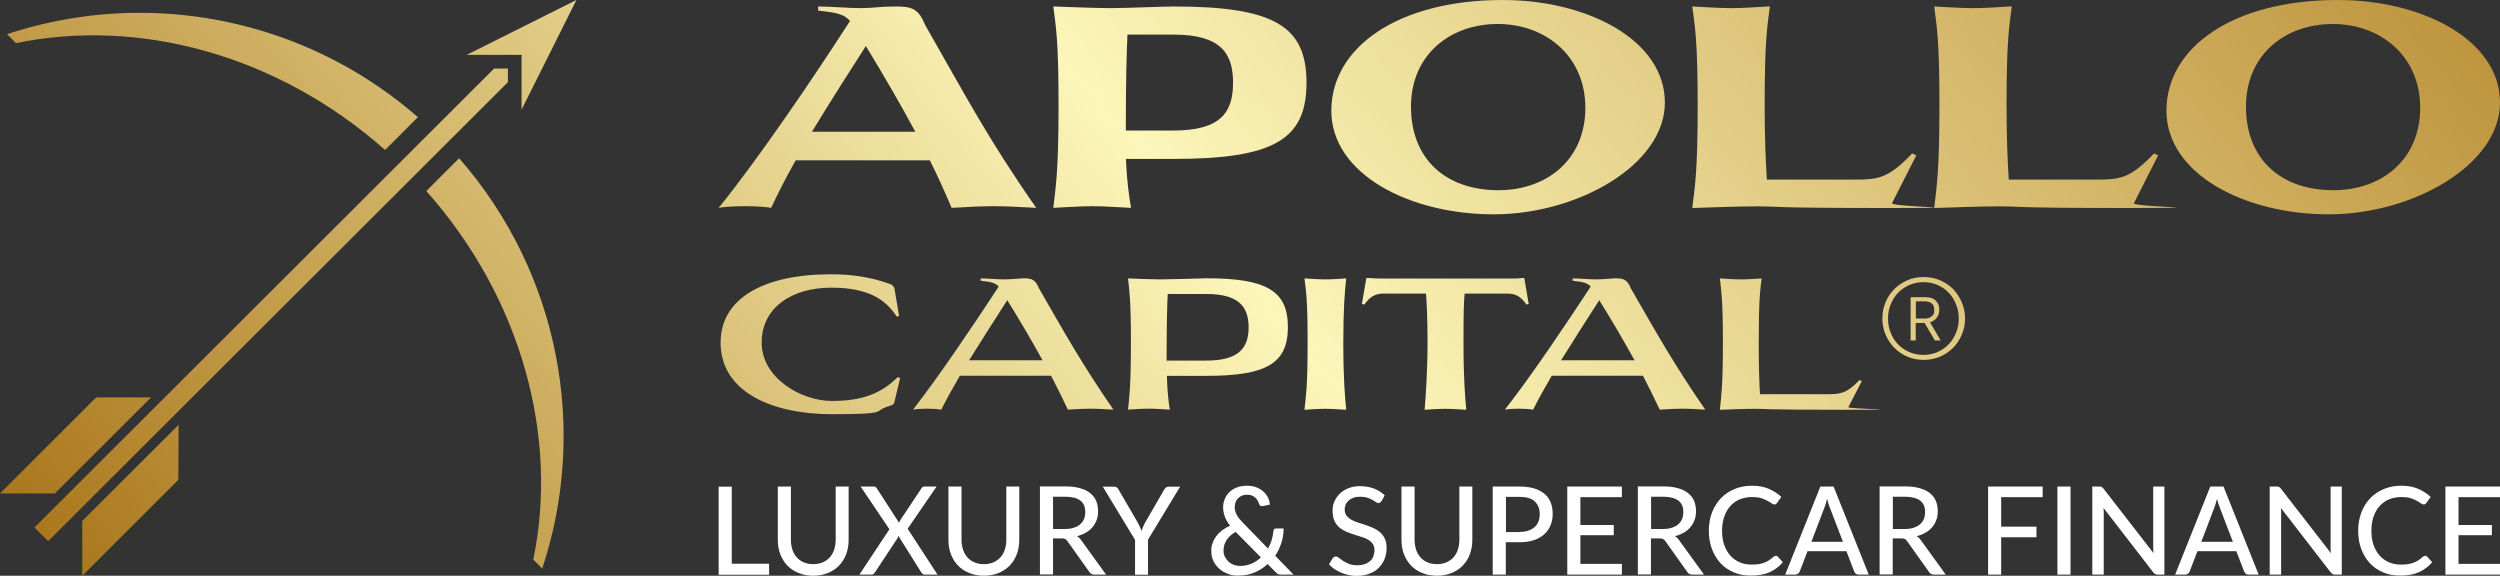
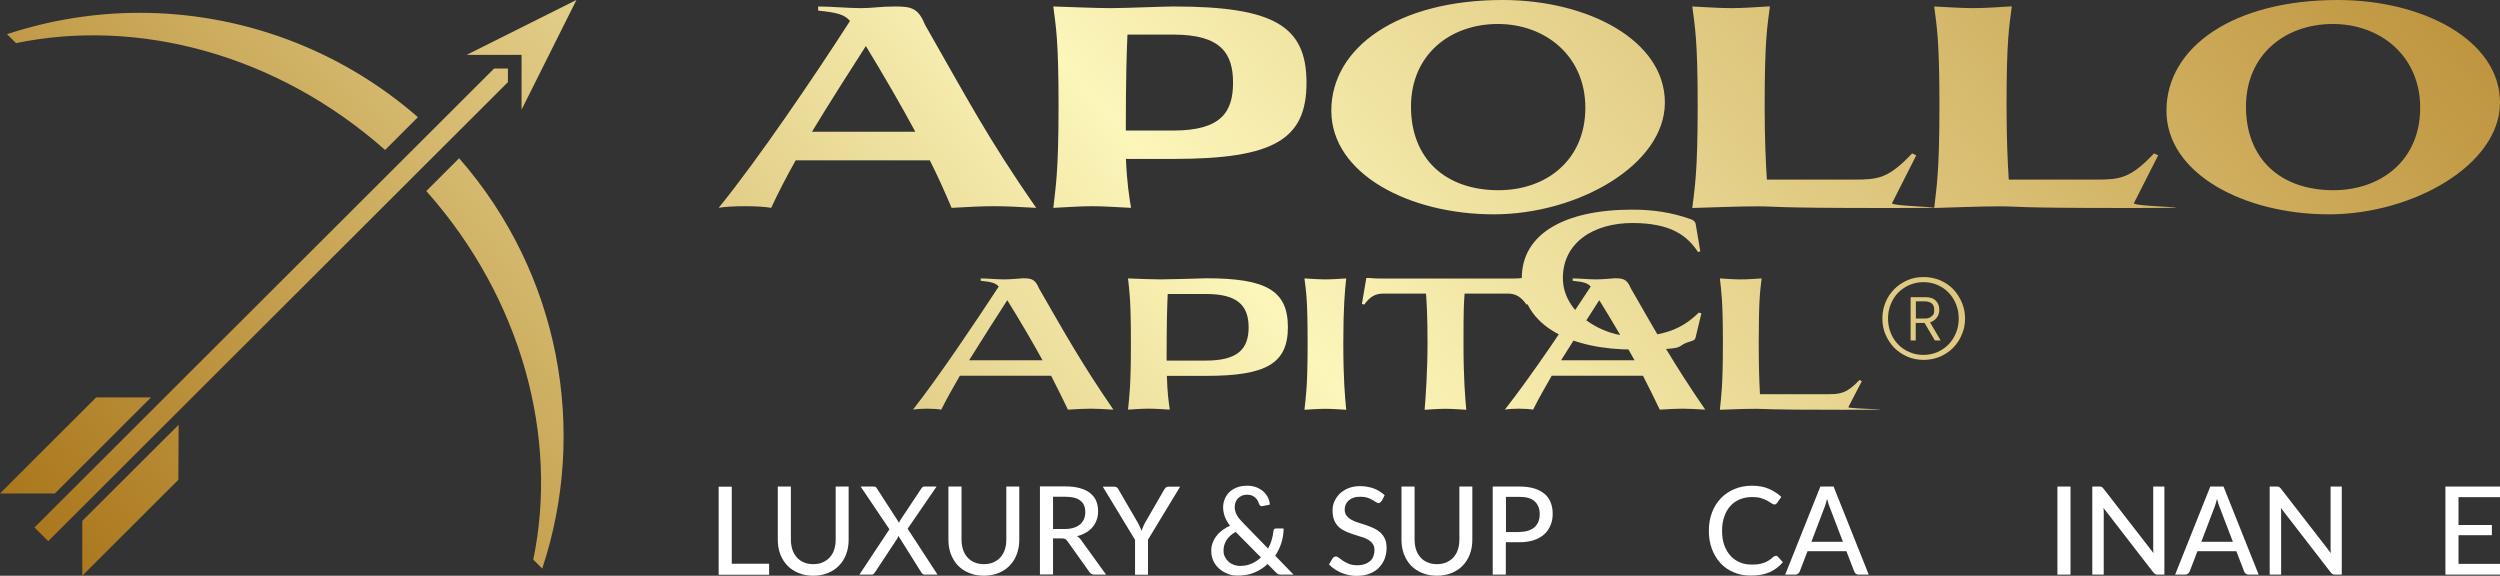
<svg xmlns="http://www.w3.org/2000/svg" id="Layer_1" data-name="Layer 1" version="1.1" viewBox="0 0 1813.8 417.7">
  <rect x="0" y="0" width="1813.8" height="417.7" fill="#333333" stroke="none" />
  <defs>
    <style>
      .cls-1 {
        fill: url(#linear-gradient);
      }

      .cls-1, .cls-2 {
        stroke-width: 0px;
      }

      .cls-2 {
        fill: #fff;
      }
    </style>
    <linearGradient id="linear-gradient" x1="1445.7" y1="-385.3" x2="231.3" y2="633.7" gradientUnits="userSpaceOnUse">
      <stop offset="0" stop-color="#bf953f" />
      <stop offset=".5" stop-color="#fcf6ba" />
      <stop offset="1" stop-color="#aa771c" />
    </linearGradient>
  </defs>
-   <path class="cls-1" d="M753.8,209.2c-2.7-6.5-5.3-7.3-11.6-7.3-3.2.2-8.8.8-13.9.8s-11.9-.7-16.8-.7v1.7c7.3.8,10.6,1.4,13.1,4.2-17.5,26.7-43.2,65-62.2,89.3,2.1-.4,6.1-.7,10.2-.7s8.2.3,10.3.7c3.7-7.4,8.4-15.8,13.5-24.6h66.2c4.2,8.2,8.3,16.4,12.2,24.6,7.4-.4,11.9-.7,16.5-.7s9.1.3,16.5.7c-22.7-32.9-35.3-55.5-54-88ZM703.1,261.4c9.5-15.3,19.5-30.9,27.7-43.6,9.4,15.1,17.8,29.5,25.6,43.6h-53.3ZM875.1,201.9c-5.5.2-27,.8-33.3.8s-16-.4-23.4-.7c1,9.3,2.1,15.1,2.1,47s-1.2,38.8-2.1,48.2c4.9-.3,10.2-.7,15.1-.7s10.2.4,15.2.7c-.8-5.4-1.8-12.4-2.1-24.5h28.5c43.2,0,59.3-8.7,59.3-35.4s-16.1-35.4-59.3-35.4ZM875.1,261.6h-28.7c0-28.1.4-39.3.8-48.3h27.9c22.5,0,30.8,8.2,30.8,24.2s-8.3,24.1-30.8,24.1ZM961.6,202.7c-4.9,0-10.3-.4-15.2-.7,1.2,9.3,2.3,15.1,2.3,47s-1.3,38.9-2.3,48.3c4.9-.3,10.3-.7,15.2-.7s10.2.4,15.1.7c-.9-9.4-2.1-22.3-2.1-48.3s1.1-37.8,2.1-47c-4.9.3-10.2.7-15.1.7h0ZM1183.2,209.2c-2.7-6.5-5.3-7.3-11.6-7.3-3.1.2-8.8.8-13.8.8s-11.9-.7-16.8-.7v1.7c7.3.8,10.6,1.4,13.1,4.2-17.5,26.7-43.2,65-62.3,89.3,2.1-.4,6.1-.7,10.2-.7s8.2.3,10.3.7c3.7-7.4,8.4-15.8,13.5-24.6h66.2c4.2,8.2,8.3,16.4,12.2,24.6,7.4-.4,11.9-.7,16.5-.7s9.1.3,16.5.7c-22.7-32.9-35.3-55.5-54-88ZM1132.6,261.4c9.5-15.3,19.5-30.9,27.7-43.6,9.4,15.1,17.8,29.5,25.6,43.6h-53.3ZM1263,202.7c-4.9,0-10.3-.4-15.2-.7,1,9.3,2.2,15.1,2.2,47s-1.3,38.9-2.2,48.3c8.2-.3,17.8-.7,26-.7s4.1.7,63.4.7,3-.4,3.8-1.9l9.8-18.9-1.7-.8c-9.4,9.9-13.9,10.3-23.6,10.3h-48.6c-.5-8.3-.9-19.7-.9-37,0-32,1-37.8,2.1-47-4.9.3-10.2.7-15.1.7h0ZM1104.1,201.7c-2.1.4-6.2.4-10.3.4h-90.4c-4,0-7-.1-10.1-.4h-2l-3.2,18.8,1.7.5c4.1-5.8,8.1-8,13.8-8h31c.5,6.8,1.1,16.5,1.1,36.1s-1.3,38.8-2.1,48.2c4.9-.3,10.2-.7,15.1-.7s10.2.4,15.1.7c-.8-9.4-2-22.3-2-48.2s.3-29.3.8-36.1h31.2c5.6,0,9.7,2.1,13.7,8l1.6-.5-3.2-18.8h-1.8ZM522.8,248.6c0,35.7,37.3,51.9,80.6,51.9s28.9-2.1,41.5-5.8c2.8-.9,3.6-1.2,4-3l4.2-17.5-1.9-.5c-12,11.8-25.5,17.2-47.7,17.2s-50.9-16.6-50.9-42.3,22.3-39.9,50.4-39.9,39.9,9.3,47.6,21l1.7-.4-3.4-20.2c-.5-1.7-2-2.7-3.6-3.2-13.5-4.8-27-6.9-42.4-6.9-49.3,0-80.1,17.7-80.1,49.6h0ZM1400.3,233.9c2.2-.8,3.9-2,5-3.6,1.2-1.6,1.7-3.5,1.7-5.8s-.8-4.6-2.5-6.3c-1.7-1.8-4.2-2.6-7.7-2.6h-10.6v31.4h3.7v-12.7h6.4l7.5,12.7h4.2l-7.7-13.1ZM1390,231v-12.4h5.9c4.9,0,7.4,2,7.4,5.9s-.5,3.6-1.7,4.8c-1.1,1.2-2.8,1.8-4.9,1.8h-6.7ZM851.4,4.7c-7.7,0-34.2,1.2-45.4,1.2s-28.6-.8-41.8-1.2c1.8,14.6,3.8,23.1,3.8,72.1s-2.2,59.2-3.8,74c9.1-.4,19.1-1.2,28.2-1.2s19,.8,28.2,1.2c-1.4-8.3-3-18.4-3.7-35.5h34.5c73,0,96.5-14.2,96.5-55.3s-23.5-55.3-96.5-55.3ZM851.4,94.7h-34.6c0-38.4.6-56.2,1.2-69.6h33.4c34.4,0,43.2,13.6,43.2,34.9s-8.7,34.7-43.2,34.7ZM671.2,18.1c-4.9-12-9.7-13.4-21.5-13.4s-16,1.2-25.1,1.2-21.9-1.2-31-1.2v3c13.4,1.4,18.9,2.6,23.1,7.5-25.5,39.7-66.9,100.7-95.3,135.6,3.8-.8,11.6-1.2,19.1-1.2s15,.4,19,1.2c4.7-10.1,10.8-22.1,17.8-34.5h97.3c5.7,11.3,10.9,22.9,15.8,34.5,13.8-.8,22.1-1.2,30.6-1.2s16.8.4,30.8,1.2c-35.4-50.7-51.6-82.1-80.6-132.7ZM589.1,95.6c13.4-22.2,27.8-44.5,39.1-62.2,13.2,21.7,25.1,42.2,35.9,62.2h-75ZM1256,5.9c-9.1,0-19-.8-28.2-1.2,1.8,14.6,3.9,23.1,3.9,72.2s-2.2,59.2-3.9,74c14.8-.4,32.4-1.2,47.2-1.2s9.1,1.2,90.6,1.2,5.7-.6,7.1-3.5l17.6-34.7-3-1.4c-17.4,18.4-24.9,19-42.4,19h-63c-.8-12.6-1.6-29.2-1.6-53.5,0-49.1,2-57.6,3.8-72.2-9.1.5-19,1.3-28.1,1.3h0ZM1431.5,5.9c-9.1,0-19-.8-28.2-1.2,1.8,14.6,3.8,23.1,3.8,72.2s-2.2,59.2-3.8,74c14.8-.4,32.4-1.2,47.2-1.2s9.1,1.2,90.6,1.2,5.7-.6,7.1-3.5l17.6-34.7-3-1.4c-17.4,18.4-24.9,19-42.4,19h-63c-.8-12.6-1.6-29.2-1.6-53.5,0-49.1,2-57.6,3.8-72.2-9,.5-19,1.3-28.1,1.3h0ZM1400.3,233.9c2.2-.8,3.9-2,5-3.6,1.2-1.6,1.7-3.5,1.7-5.8s-.8-4.6-2.5-6.3c-1.7-1.8-4.2-2.6-7.7-2.6h-10.6v31.4h3.7v-12.7h6.4l7.5,12.7h4.2l-7.7-13.1ZM1390,231v-12.4h5.9c4.9,0,7.4,2,7.4,5.9s-.5,3.6-1.7,4.8c-1.1,1.2-2.8,1.8-4.9,1.8h-6.7ZM1400.3,233.9c2.2-.8,3.9-2,5-3.6,1.2-1.6,1.7-3.5,1.7-5.8s-.8-4.6-2.5-6.3c-1.7-1.8-4.2-2.6-7.7-2.6h-10.6v31.4h3.7v-12.7h6.4l7.5,12.7h4.2l-7.7-13.1ZM1390,231v-12.4h5.9c4.9,0,7.4,2,7.4,5.9s-.5,3.6-1.7,4.8c-1.1,1.2-2.8,1.8-4.9,1.8h-6.7ZM1423.3,219.3c-1.6-3.6-3.6-6.8-6.3-9.6-2.7-2.8-5.9-4.8-9.5-6.4-3.6-1.5-7.5-2.3-11.8-2.3-4.3,0-8.2.7-11.8,2.3-3.6,1.6-6.8,3.7-9.5,6.4-2.7,2.8-4.9,5.9-6.4,9.6-1.5,3.6-2.3,7.5-2.3,11.8s.8,8.1,2.3,11.7c1.6,3.6,3.7,6.8,6.4,9.6,2.7,2.7,5.9,4.8,9.5,6.4,3.6,1.5,7.6,2.3,11.8,2.3s8.1-.8,11.8-2.3c3.6-1.6,6.8-3.7,9.5-6.4,2.7-2.8,4.8-5.9,6.3-9.6,1.6-3.6,2.4-7.5,2.4-11.7s-.8-8.1-2.4-11.8ZM1419.2,241.3c-1.3,3.2-3,6-5.3,8.4-2.3,2.4-5,4.2-8.1,5.7-3.1,1.3-6.5,2.1-10.3,2.1s-7.1-.7-10.3-2.1c-3.2-1.4-5.9-3.2-8.2-5.7-2.3-2.3-4.1-5.2-5.3-8.4-1.3-3.2-1.9-6.6-1.9-10.2s.6-7,1.9-10.2c1.3-3.2,3-6,5.3-8.4,2.3-2.4,5-4.2,8.2-5.7,3.1-1.3,6.5-2.1,10.3-2.1s7.1.7,10.3,2.1c3.1,1.4,5.9,3.2,8.1,5.7,2.3,2.3,4,5.2,5.3,8.4,1.3,3.2,1.9,6.6,1.9,10.2s-.6,7-1.9,10.2ZM1090.2,0c-75.8,0-124.3,34.3-124.3,80.3s56.7,75.2,117.8,75.2,124.2-35.9,124.2-81.1S1152,0,1090.2,0ZM1087.2,138c-38.4,0-63.5-22.7-63.5-60.6s28.6-60,63-60,63.5,23.1,63.5,60.8-28,59.8-63,59.8ZM1696.1,0c-75.9,0-124.3,34.3-124.3,80.3s56.8,75.2,117.8,75.2,124.2-35.9,124.2-81.1S1757.9,0,1696.1,0ZM1692.9,138c-38.3,0-63.4-22.7-63.4-60.6s28.6-60,63-60,63.4,23.1,63.4,60.8-28,59.8-63,59.8ZM59.7,377.9v39.8l69.7-69.6.2-39.9-69.9,69.7ZM69.7,288.4L0,358h39.8l69.8-69.7h-39.9ZM309.3,138.6c69.5,78.2,96,178.9,77.6,267.4l6.5,6.5c33.2-99.8,13.1-213.8-60.3-297.7l-23.8,23.8ZM358.5,49.7L25,382.7l10,9.9L368.5,59.6v-9.9s-10,0-10,0ZM5.1,24.8l6.5,6.5c88.7-18.4,189.5,8.1,267.8,77.5l23.8-23.8C245.4,34.6,173.2,9.3,101.3,9.3c-32.5,0-65,5.2-96.2,15.5h0ZM338.6,39.8h39.8v39.8L418.2,0l-79.6,39.8Z" />
+   <path class="cls-1" d="M753.8,209.2c-2.7-6.5-5.3-7.3-11.6-7.3-3.2.2-8.8.8-13.9.8s-11.9-.7-16.8-.7v1.7c7.3.8,10.6,1.4,13.1,4.2-17.5,26.7-43.2,65-62.2,89.3,2.1-.4,6.1-.7,10.2-.7s8.2.3,10.3.7c3.7-7.4,8.4-15.8,13.5-24.6h66.2c4.2,8.2,8.3,16.4,12.2,24.6,7.4-.4,11.9-.7,16.5-.7s9.1.3,16.5.7c-22.7-32.9-35.3-55.5-54-88ZM703.1,261.4c9.5-15.3,19.5-30.9,27.7-43.6,9.4,15.1,17.8,29.5,25.6,43.6h-53.3ZM875.1,201.9c-5.5.2-27,.8-33.3.8s-16-.4-23.4-.7c1,9.3,2.1,15.1,2.1,47s-1.2,38.8-2.1,48.2c4.9-.3,10.2-.7,15.1-.7s10.2.4,15.2.7c-.8-5.4-1.8-12.4-2.1-24.5h28.5c43.2,0,59.3-8.7,59.3-35.4s-16.1-35.4-59.3-35.4ZM875.1,261.6h-28.7c0-28.1.4-39.3.8-48.3h27.9c22.5,0,30.8,8.2,30.8,24.2s-8.3,24.1-30.8,24.1ZM961.6,202.7c-4.9,0-10.3-.4-15.2-.7,1.2,9.3,2.3,15.1,2.3,47s-1.3,38.9-2.3,48.3c4.9-.3,10.3-.7,15.2-.7s10.2.4,15.1.7c-.9-9.4-2.1-22.3-2.1-48.3s1.1-37.8,2.1-47c-4.9.3-10.2.7-15.1.7h0ZM1183.2,209.2c-2.7-6.5-5.3-7.3-11.6-7.3-3.1.2-8.8.8-13.8.8s-11.9-.7-16.8-.7v1.7c7.3.8,10.6,1.4,13.1,4.2-17.5,26.7-43.2,65-62.3,89.3,2.1-.4,6.1-.7,10.2-.7s8.2.3,10.3.7c3.7-7.4,8.4-15.8,13.5-24.6h66.2c4.2,8.2,8.3,16.4,12.2,24.6,7.4-.4,11.9-.7,16.5-.7s9.1.3,16.5.7c-22.7-32.9-35.3-55.5-54-88ZM1132.6,261.4c9.5-15.3,19.5-30.9,27.7-43.6,9.4,15.1,17.8,29.5,25.6,43.6h-53.3ZM1263,202.7c-4.9,0-10.3-.4-15.2-.7,1,9.3,2.2,15.1,2.2,47s-1.3,38.9-2.2,48.3c8.2-.3,17.8-.7,26-.7s4.1.7,63.4.7,3-.4,3.8-1.9l9.8-18.9-1.7-.8c-9.4,9.9-13.9,10.3-23.6,10.3h-48.6c-.5-8.3-.9-19.7-.9-37,0-32,1-37.8,2.1-47-4.9.3-10.2.7-15.1.7h0ZM1104.1,201.7c-2.1.4-6.2.4-10.3.4h-90.4c-4,0-7-.1-10.1-.4h-2l-3.2,18.8,1.7.5c4.1-5.8,8.1-8,13.8-8h31c.5,6.8,1.1,16.5,1.1,36.1s-1.3,38.8-2.1,48.2c4.9-.3,10.2-.7,15.1-.7s10.2.4,15.1.7c-.8-9.4-2-22.3-2-48.2s.3-29.3.8-36.1h31.2c5.6,0,9.7,2.1,13.7,8l1.6-.5-3.2-18.8h-1.8Zc0,35.7,37.3,51.9,80.6,51.9s28.9-2.1,41.5-5.8c2.8-.9,3.6-1.2,4-3l4.2-17.5-1.9-.5c-12,11.8-25.5,17.2-47.7,17.2s-50.9-16.6-50.9-42.3,22.3-39.9,50.4-39.9,39.9,9.3,47.6,21l1.7-.4-3.4-20.2c-.5-1.7-2-2.7-3.6-3.2-13.5-4.8-27-6.9-42.4-6.9-49.3,0-80.1,17.7-80.1,49.6h0ZM1400.3,233.9c2.2-.8,3.9-2,5-3.6,1.2-1.6,1.7-3.5,1.7-5.8s-.8-4.6-2.5-6.3c-1.7-1.8-4.2-2.6-7.7-2.6h-10.6v31.4h3.7v-12.7h6.4l7.5,12.7h4.2l-7.7-13.1ZM1390,231v-12.4h5.9c4.9,0,7.4,2,7.4,5.9s-.5,3.6-1.7,4.8c-1.1,1.2-2.8,1.8-4.9,1.8h-6.7ZM851.4,4.7c-7.7,0-34.2,1.2-45.4,1.2s-28.6-.8-41.8-1.2c1.8,14.6,3.8,23.1,3.8,72.1s-2.2,59.2-3.8,74c9.1-.4,19.1-1.2,28.2-1.2s19,.8,28.2,1.2c-1.4-8.3-3-18.4-3.7-35.5h34.5c73,0,96.5-14.2,96.5-55.3s-23.5-55.3-96.5-55.3ZM851.4,94.7h-34.6c0-38.4.6-56.2,1.2-69.6h33.4c34.4,0,43.2,13.6,43.2,34.9s-8.7,34.7-43.2,34.7ZM671.2,18.1c-4.9-12-9.7-13.4-21.5-13.4s-16,1.2-25.1,1.2-21.9-1.2-31-1.2v3c13.4,1.4,18.9,2.6,23.1,7.5-25.5,39.7-66.9,100.7-95.3,135.6,3.8-.8,11.6-1.2,19.1-1.2s15,.4,19,1.2c4.7-10.1,10.8-22.1,17.8-34.5h97.3c5.7,11.3,10.9,22.9,15.8,34.5,13.8-.8,22.1-1.2,30.6-1.2s16.8.4,30.8,1.2c-35.4-50.7-51.6-82.1-80.6-132.7ZM589.1,95.6c13.4-22.2,27.8-44.5,39.1-62.2,13.2,21.7,25.1,42.2,35.9,62.2h-75ZM1256,5.9c-9.1,0-19-.8-28.2-1.2,1.8,14.6,3.9,23.1,3.9,72.2s-2.2,59.2-3.9,74c14.8-.4,32.4-1.2,47.2-1.2s9.1,1.2,90.6,1.2,5.7-.6,7.1-3.5l17.6-34.7-3-1.4c-17.4,18.4-24.9,19-42.4,19h-63c-.8-12.6-1.6-29.2-1.6-53.5,0-49.1,2-57.6,3.8-72.2-9.1.5-19,1.3-28.1,1.3h0ZM1431.5,5.9c-9.1,0-19-.8-28.2-1.2,1.8,14.6,3.8,23.1,3.8,72.2s-2.2,59.2-3.8,74c14.8-.4,32.4-1.2,47.2-1.2s9.1,1.2,90.6,1.2,5.7-.6,7.1-3.5l17.6-34.7-3-1.4c-17.4,18.4-24.9,19-42.4,19h-63c-.8-12.6-1.6-29.2-1.6-53.5,0-49.1,2-57.6,3.8-72.2-9,.5-19,1.3-28.1,1.3h0ZM1400.3,233.9c2.2-.8,3.9-2,5-3.6,1.2-1.6,1.7-3.5,1.7-5.8s-.8-4.6-2.5-6.3c-1.7-1.8-4.2-2.6-7.7-2.6h-10.6v31.4h3.7v-12.7h6.4l7.5,12.7h4.2l-7.7-13.1ZM1390,231v-12.4h5.9c4.9,0,7.4,2,7.4,5.9s-.5,3.6-1.7,4.8c-1.1,1.2-2.8,1.8-4.9,1.8h-6.7ZM1400.3,233.9c2.2-.8,3.9-2,5-3.6,1.2-1.6,1.7-3.5,1.7-5.8s-.8-4.6-2.5-6.3c-1.7-1.8-4.2-2.6-7.7-2.6h-10.6v31.4h3.7v-12.7h6.4l7.5,12.7h4.2l-7.7-13.1ZM1390,231v-12.4h5.9c4.9,0,7.4,2,7.4,5.9s-.5,3.6-1.7,4.8c-1.1,1.2-2.8,1.8-4.9,1.8h-6.7ZM1423.3,219.3c-1.6-3.6-3.6-6.8-6.3-9.6-2.7-2.8-5.9-4.8-9.5-6.4-3.6-1.5-7.5-2.3-11.8-2.3-4.3,0-8.2.7-11.8,2.3-3.6,1.6-6.8,3.7-9.5,6.4-2.7,2.8-4.9,5.9-6.4,9.6-1.5,3.6-2.3,7.5-2.3,11.8s.8,8.1,2.3,11.7c1.6,3.6,3.7,6.8,6.4,9.6,2.7,2.7,5.9,4.8,9.5,6.4,3.6,1.5,7.6,2.3,11.8,2.3s8.1-.8,11.8-2.3c3.6-1.6,6.8-3.7,9.5-6.4,2.7-2.8,4.8-5.9,6.3-9.6,1.6-3.6,2.4-7.5,2.4-11.7s-.8-8.1-2.4-11.8ZM1419.2,241.3c-1.3,3.2-3,6-5.3,8.4-2.3,2.4-5,4.2-8.1,5.7-3.1,1.3-6.5,2.1-10.3,2.1s-7.1-.7-10.3-2.1c-3.2-1.4-5.9-3.2-8.2-5.7-2.3-2.3-4.1-5.2-5.3-8.4-1.3-3.2-1.9-6.6-1.9-10.2s.6-7,1.9-10.2c1.3-3.2,3-6,5.3-8.4,2.3-2.4,5-4.2,8.2-5.7,3.1-1.3,6.5-2.1,10.3-2.1s7.1.7,10.3,2.1c3.1,1.4,5.9,3.2,8.1,5.7,2.3,2.3,4,5.2,5.3,8.4,1.3,3.2,1.9,6.6,1.9,10.2s-.6,7-1.9,10.2ZM1090.2,0c-75.8,0-124.3,34.3-124.3,80.3s56.7,75.2,117.8,75.2,124.2-35.9,124.2-81.1S1152,0,1090.2,0ZM1087.2,138c-38.4,0-63.5-22.7-63.5-60.6s28.6-60,63-60,63.5,23.1,63.5,60.8-28,59.8-63,59.8ZM1696.1,0c-75.9,0-124.3,34.3-124.3,80.3s56.8,75.2,117.8,75.2,124.2-35.9,124.2-81.1S1757.9,0,1696.1,0ZM1692.9,138c-38.3,0-63.4-22.7-63.4-60.6s28.6-60,63-60,63.4,23.1,63.4,60.8-28,59.8-63,59.8ZM59.7,377.9v39.8l69.7-69.6.2-39.9-69.9,69.7ZM69.7,288.4L0,358h39.8l69.8-69.7h-39.9ZM309.3,138.6c69.5,78.2,96,178.9,77.6,267.4l6.5,6.5c33.2-99.8,13.1-213.8-60.3-297.7l-23.8,23.8ZM358.5,49.7L25,382.7l10,9.9L368.5,59.6v-9.9s-10,0-10,0ZM5.1,24.8l6.5,6.5c88.7-18.4,189.5,8.1,267.8,77.5l23.8-23.8C245.4,34.6,173.2,9.3,101.3,9.3c-32.5,0-65,5.2-96.2,15.5h0ZM338.6,39.8h39.8v39.8L418.2,0l-79.6,39.8Z" />
  <g>
    <path class="cls-2" d="M558,409v8h-36.6v-63.9h9.5v55.9h27.1Z" />
    <path class="cls-2" d="M590,409.3c2.6,0,4.8-.4,6.9-1.3,2-.9,3.7-2.1,5.1-3.6,1.4-1.6,2.5-3.4,3.2-5.6.7-2.2,1.1-4.5,1.1-7.1v-38.7h9.4v38.7c0,3.7-.6,7.2-1.8,10.4-1.2,3.2-2.9,5.9-5.1,8.2-2.2,2.3-4.9,4.1-8.1,5.4-3.2,1.3-6.7,2-10.7,2s-7.5-.7-10.7-2c-3.2-1.3-5.9-3.1-8.1-5.4-2.2-2.3-3.9-5.1-5.1-8.2-1.2-3.2-1.8-6.6-1.8-10.4v-38.7h9.5v38.6c0,2.6.4,5,1.1,7.2.7,2.2,1.8,4,3.2,5.6,1.4,1.6,3.1,2.8,5.1,3.6,2,.9,4.3,1.3,6.9,1.3Z" />
    <path class="cls-2" d="M680.3,416.9h-9.4c-.7,0-1.2-.2-1.6-.6-.4-.4-.7-.8-1-1.2l-16.5-26.3c-.2.7-.5,1.4-.8,1.9l-16.1,24.4c-.3.4-.6.8-1,1.2-.4.4-.9.6-1.5.6h-8.9l21.8-32.9-20.9-31h9.4c.7,0,1.2.1,1.5.3.3.2.6.5.8.9l16.2,25.1c.2-.8.6-1.5,1-2.1l15.1-22.7c.3-.5.6-.8.9-1.1.3-.2.7-.4,1.2-.4h9l-21,30.6,21.7,33.3Z" />
    <path class="cls-2" d="M713.8,409.3c2.6,0,4.8-.4,6.9-1.3,2-.9,3.7-2.1,5.1-3.6,1.4-1.6,2.5-3.4,3.2-5.6.7-2.2,1.1-4.5,1.1-7.1v-38.7h9.4v38.7c0,3.7-.6,7.2-1.8,10.4-1.2,3.2-2.9,5.9-5.1,8.2-2.2,2.3-4.9,4.1-8.1,5.4-3.2,1.3-6.7,2-10.7,2s-7.5-.7-10.7-2c-3.2-1.3-5.9-3.1-8.1-5.4-2.2-2.3-3.9-5.1-5.1-8.2-1.2-3.2-1.8-6.6-1.8-10.4v-38.7h9.5v38.6c0,2.6.4,5,1.1,7.2.7,2.2,1.8,4,3.2,5.6,1.4,1.6,3.1,2.8,5.1,3.6,2,.9,4.3,1.3,6.9,1.3Z" />
    <path class="cls-2" d="M802.5,416.9h-8.5c-1.7,0-2.9-.7-3.7-2l-15.8-22.2c-.5-.7-1.1-1.3-1.6-1.6-.6-.3-1.5-.5-2.7-.5h-6.2v26.2h-9.5v-63.9h18.4c4.1,0,7.7.4,10.7,1.3,3,.8,5.4,2,7.4,3.6,1.9,1.6,3.4,3.4,4.3,5.6.9,2.2,1.4,4.7,1.4,7.4s-.3,4.3-1,6.3c-.7,2-1.7,3.7-3,5.3-1.3,1.6-2.9,2.9-4.8,4s-4,2-6.5,2.6c1.2.7,2.2,1.7,3.1,3l18,24.9ZM772.6,383.8c2.4,0,4.6-.3,6.4-.9,1.9-.6,3.4-1.4,4.7-2.5,1.2-1.1,2.2-2.4,2.8-3.9s.9-3.2.9-5c0-3.7-1.2-6.5-3.6-8.3-2.4-1.9-6-2.8-10.9-2.8h-8.9v23.4h8.6Z" />
    <path class="cls-2" d="M832.9,391.7v25.3h-9.4v-25.3l-23.4-38.6h8.3c.8,0,1.5.2,2,.6.5.4.9.9,1.2,1.6l13.9,23.9c.6,1.1,1.1,2.1,1.5,3.1.5,1,.9,1.9,1.2,2.9.3-.9.7-1.9,1.1-2.9.4-1,.9-2,1.5-3.1l13.8-23.9c.3-.5.7-1,1.2-1.5.5-.5,1.2-.7,2-.7h8.4l-23.4,38.6Z" />
    <path class="cls-2" d="M938.1,416.9h-8.5c-.9,0-1.7-.1-2.2-.3-.5-.2-1.2-.7-1.8-1.4l-5.9-6c-2.8,2.6-6,4.7-9.6,6.2-3.6,1.5-7.6,2.2-11.9,2.2s-4.8-.4-7.1-1.2c-2.3-.8-4.4-2-6.2-3.5-1.8-1.5-3.3-3.4-4.4-5.6-1.1-2.2-1.7-4.7-1.7-7.5s.3-4,1-5.9c.7-1.9,1.6-3.6,2.8-5.1,1.2-1.6,2.7-3,4.3-4.2,1.7-1.2,3.5-2.3,5.5-3.2-1.8-2.3-3-4.5-3.8-6.7-.8-2.2-1.2-4.4-1.2-6.6s.4-4.2,1.2-6.1c.8-1.9,1.9-3.6,3.4-5,1.5-1.4,3.3-2.6,5.5-3.4,2.2-.8,4.6-1.2,7.3-1.2s4.6.4,6.6,1.1c2,.8,3.7,1.8,5.1,3,1.4,1.3,2.5,2.7,3.4,4.4.8,1.7,1.3,3.4,1.4,5.2l-5.4,1.1c-1.1.2-1.9-.3-2.4-1.5-.2-.8-.6-1.6-1-2.4s-1-1.5-1.7-2.2c-.7-.6-1.5-1.2-2.5-1.6s-2.1-.6-3.4-.6-2.7.2-3.8.7c-1.1.5-2.1,1.1-2.9,1.9-.8.8-1.4,1.8-1.8,2.9-.4,1.1-.6,2.3-.6,3.5s.1,1.9.4,2.9c.2.9.6,1.9,1.1,2.8s1.1,1.9,1.9,2.8,1.7,2,2.8,3.1l18,18.5c1.1-2,2-4,2.6-6.2.7-2.2,1.1-4.3,1.3-6.5,0-.6.2-1.1.6-1.4.3-.4.8-.5,1.4-.5h5.4c0,3.6-.6,7-1.6,10.4-1.1,3.4-2.6,6.5-4.5,9.4l13.3,13.7ZM896.5,385.9c-2.9,1.6-5.1,3.6-6.6,5.9-1.4,2.3-2.2,4.7-2.2,7.3s.3,3.5,1,4.9c.7,1.4,1.6,2.6,2.7,3.6,1.1,1,2.4,1.7,3.8,2.2,1.4.5,2.9.8,4.4.8,3.1,0,6-.6,8.5-1.7,2.5-1.1,4.8-2.6,6.7-4.5l-18.4-18.6Z" />
    <path class="cls-2" d="M1002.2,363.5c-.3.5-.6.9-.9,1.1-.3.2-.7.4-1.2.4s-1.1-.2-1.8-.7-1.5-1-2.6-1.6c-1-.6-2.2-1.2-3.7-1.6-1.4-.5-3.1-.7-5.1-.7s-3.5.2-4.9.7c-1.4.5-2.6,1.2-3.5,2-.9.8-1.7,1.8-2.2,3s-.7,2.4-.7,3.7.4,3.1,1.3,4.3c.9,1.1,2,2.1,3.4,2.9,1.4.8,3,1.5,4.9,2.1,1.8.6,3.7,1.2,5.6,1.8,1.9.6,3.8,1.4,5.6,2.2s3.4,1.9,4.9,3.1c1.4,1.3,2.6,2.8,3.4,4.6.9,1.8,1.3,4.1,1.3,6.7s-.5,5.5-1.4,7.9c-1,2.5-2.4,4.6-4.2,6.5s-4.1,3.3-6.8,4.3c-2.7,1.1-5.7,1.6-9.1,1.6s-4-.2-6-.6c-1.9-.4-3.8-1-5.5-1.7-1.7-.7-3.3-1.6-4.8-2.6-1.5-1-2.8-2.2-4-3.4l2.7-4.5c.3-.4.6-.7,1-.9.4-.2.8-.4,1.3-.4s1.3.3,2.2,1,1.8,1.4,3,2.2c1.2.8,2.6,1.5,4.3,2.2,1.7.7,3.7,1,6.1,1s3.7-.3,5.3-.8c1.5-.5,2.8-1.3,3.9-2.2,1.1-1,1.9-2.1,2.4-3.5s.8-2.9.8-4.5-.4-3.4-1.3-4.6c-.9-1.2-2-2.2-3.4-3-1.4-.8-3-1.5-4.9-2-1.8-.6-3.7-1.1-5.6-1.8-1.9-.6-3.8-1.3-5.6-2.1-1.8-.8-3.4-1.8-4.9-3.1-1.4-1.3-2.6-2.9-3.4-4.8s-1.3-4.3-1.3-7.2.4-4.5,1.3-6.6c.9-2.1,2.2-4,3.9-5.7,1.7-1.6,3.8-3,6.3-4,2.5-1,5.3-1.5,8.5-1.5s6.9.6,9.9,1.7c3,1.1,5.6,2.8,7.9,4.9l-2.3,4.5Z" />
    <path class="cls-2" d="M1042.5,409.3c2.6,0,4.8-.4,6.9-1.3,2-.9,3.7-2.1,5.1-3.6,1.4-1.6,2.5-3.4,3.2-5.6s1.1-4.5,1.1-7.1v-38.7h9.4v38.7c0,3.7-.6,7.2-1.8,10.4-1.2,3.2-2.9,5.9-5.1,8.2-2.2,2.3-4.9,4.1-8.1,5.4s-6.7,2-10.7,2-7.6-.7-10.7-2c-3.2-1.3-5.9-3.1-8.1-5.4-2.2-2.3-3.9-5.1-5.1-8.2-1.2-3.2-1.8-6.6-1.8-10.4v-38.7h9.5v38.6c0,2.6.4,5,1.1,7.2.7,2.2,1.8,4,3.2,5.6,1.4,1.6,3.1,2.8,5.1,3.6,2,.9,4.3,1.3,6.9,1.3Z" />
    <path class="cls-2" d="M1102.5,353c4.1,0,7.7.5,10.7,1.4,3,.9,5.5,2.3,7.5,4,2,1.7,3.5,3.8,4.4,6.3,1,2.5,1.4,5.2,1.4,8.2s-.5,5.7-1.6,8.3c-1,2.5-2.6,4.7-4.6,6.5s-4.5,3.2-7.5,4.2c-3,1-6.5,1.5-10.4,1.5h-9.9v23.5h-9.5v-63.9h19.4ZM1102.5,385.9c2.4,0,4.5-.3,6.3-.9,1.8-.6,3.4-1.5,4.6-2.6,1.2-1.1,2.2-2.5,2.8-4.1.6-1.6.9-3.3.9-5.3,0-3.9-1.2-6.9-3.6-9.2s-6.1-3.3-11-3.3h-9.9v25.5h9.9Z" />
-     <path class="cls-2" d="M1176.7,409.2v7.7h-39.6v-63.9h39.6v7.7h-30.1v20.2h24.2v7.4h-24.2v20.8h30.1Z" />
-     <path class="cls-2" d="M1236.3,416.9h-8.5c-1.7,0-2.9-.7-3.7-2l-15.8-22.2c-.5-.7-1.1-1.3-1.6-1.6-.6-.3-1.5-.5-2.7-.5h-6.2v26.2h-9.5v-63.9h18.4c4.1,0,7.7.4,10.7,1.3,3,.8,5.4,2,7.4,3.6,1.9,1.6,3.4,3.4,4.3,5.6.9,2.2,1.4,4.7,1.4,7.4s-.3,4.3-1,6.3c-.7,2-1.7,3.7-3,5.3-1.3,1.6-2.9,2.9-4.8,4-1.9,1.1-4,2-6.5,2.6,1.2.7,2.2,1.7,3.1,3l18,24.9ZM1206.5,383.8c2.4,0,4.6-.3,6.4-.9,1.9-.6,3.4-1.4,4.7-2.5,1.2-1.1,2.2-2.4,2.8-3.9.6-1.5.9-3.2.9-5,0-3.7-1.2-6.5-3.6-8.3s-6-2.8-10.9-2.8h-8.9v23.4h8.6Z" />
    <path class="cls-2" d="M1288.4,403.2c.5,0,1,.2,1.4.6l3.7,4.1c-2.6,3.1-5.8,5.5-9.5,7.2-3.8,1.7-8.3,2.5-13.6,2.5s-8.8-.8-12.6-2.4-7-3.8-9.6-6.7c-2.7-2.9-4.7-6.3-6.2-10.3-1.5-4-2.2-8.4-2.2-13.2s.8-9.2,2.3-13.2c1.5-4,3.7-7.4,6.4-10.3,2.8-2.9,6.1-5.1,9.9-6.7,3.8-1.6,8.1-2.4,12.7-2.4s8.6.7,12.1,2.2c3.5,1.5,6.6,3.5,9.2,5.9l-3.1,4.4c-.2.3-.5.6-.8.8-.3.2-.7.3-1.2.3s-1.2-.3-2-.8c-.8-.6-1.8-1.2-3-1.9-1.2-.7-2.8-1.3-4.6-1.9-1.8-.6-4.1-.8-6.8-.8s-6.1.6-8.7,1.7c-2.6,1.1-4.9,2.7-6.8,4.8-1.9,2.1-3.4,4.7-4.4,7.7-1.1,3-1.6,6.5-1.6,10.3s.5,7.3,1.6,10.4c1.1,3,2.6,5.6,4.5,7.7,1.9,2.1,4.2,3.7,6.8,4.8s5.4,1.6,8.5,1.6,3.5-.1,5-.3c1.5-.2,2.8-.6,4-1,1.2-.4,2.4-1,3.5-1.7,1.1-.7,2.2-1.5,3.2-2.5.2-.2.5-.4.8-.5.3-.1.5-.2.8-.2Z" />
    <path class="cls-2" d="M1355.8,416.9h-7.3c-.8,0-1.5-.2-2-.6-.5-.4-.9-.9-1.2-1.6l-5.7-14.8h-28.2l-5.7,14.8c-.2.6-.6,1.1-1.2,1.5-.6.5-1.2.7-2,.7h-7.3l25.5-63.9h9.6l25.5,63.9ZM1337.1,393.1l-9.5-24.8c-.7-1.7-1.4-3.8-2-6.4-.3,1.3-.7,2.5-1,3.6-.3,1.1-.7,2.1-1,2.9l-9.4,24.7h23Z" />
-     <path class="cls-2" d="M1411.7,416.9h-8.5c-1.7,0-2.9-.7-3.7-2l-15.8-22.2c-.5-.7-1.1-1.3-1.6-1.6-.6-.3-1.5-.5-2.7-.5h-6.2v26.2h-9.5v-63.9h18.4c4.1,0,7.7.4,10.7,1.3,3,.8,5.4,2,7.4,3.6,1.9,1.6,3.4,3.4,4.3,5.6.9,2.2,1.4,4.7,1.4,7.4s-.3,4.3-1,6.3c-.7,2-1.7,3.7-3,5.3-1.3,1.6-2.9,2.9-4.8,4-1.9,1.1-4,2-6.5,2.6,1.2.7,2.2,1.7,3.1,3l18,24.9ZM1381.9,383.8c2.4,0,4.6-.3,6.4-.9,1.9-.6,3.4-1.4,4.7-2.5,1.2-1.1,2.2-2.4,2.8-3.9.6-1.5.9-3.2.9-5,0-3.7-1.2-6.5-3.6-8.3s-6-2.8-10.9-2.8h-8.9v23.4h8.6Z" />
-     <path class="cls-2" d="M1451.9,360.7v21.4h25.6v7.7h-25.6v27.1h-9.5v-63.9h39.6v7.7h-30.1Z" />
    <path class="cls-2" d="M1502.2,416.9h-9.5v-63.9h9.5v63.9Z" />
    <path class="cls-2" d="M1570.3,353v63.9h-4.8c-.7,0-1.4-.1-1.8-.4-.5-.3-1-.7-1.5-1.3l-36.1-46.7c0,.8.1,1.6.2,2.4s0,1.5,0,2.2v43.8h-8.3v-63.9h4.9c.8,0,1.5,0,1.9.3.4.2.9.6,1.4,1.3l36.2,46.7c0-.9-.2-1.7-.2-2.5,0-.8,0-1.6,0-2.3v-43.5h8.3Z" />
    <path class="cls-2" d="M1638.7,416.9h-7.3c-.8,0-1.5-.2-2-.6-.5-.4-.9-.9-1.2-1.6l-5.7-14.8h-28.2l-5.7,14.8c-.2.6-.6,1.1-1.2,1.5-.6.5-1.2.7-2,.7h-7.3l25.5-63.9h9.6l25.5,63.9ZM1620,393.1l-9.5-24.8c-.7-1.7-1.4-3.8-2-6.4-.3,1.3-.7,2.5-1,3.6-.3,1.1-.7,2.1-1,2.9l-9.4,24.7h23Z" />
    <path class="cls-2" d="M1699,353v63.9h-4.8c-.7,0-1.4-.1-1.8-.4-.5-.3-1-.7-1.5-1.3l-36.1-46.7c0,.8.1,1.6.2,2.4s0,1.5,0,2.2v43.8h-8.3v-63.9h4.9c.8,0,1.5,0,1.9.3.4.2.9.6,1.4,1.3l36.2,46.7c0-.9-.2-1.7-.2-2.5,0-.8,0-1.6,0-2.3v-43.5h8.3Z" />
-     <path class="cls-2" d="M1759.5,403.2c.5,0,1,.2,1.4.6l3.7,4.1c-2.6,3.1-5.8,5.5-9.5,7.2-3.8,1.7-8.3,2.5-13.6,2.5s-8.8-.8-12.6-2.4c-3.8-1.6-7-3.8-9.6-6.7-2.7-2.9-4.7-6.3-6.2-10.3-1.5-4-2.2-8.4-2.2-13.2s.8-9.2,2.3-13.2c1.5-4,3.7-7.4,6.4-10.3,2.8-2.9,6.1-5.1,9.9-6.7,3.8-1.6,8.1-2.4,12.7-2.4s8.6.7,12.1,2.2c3.5,1.5,6.6,3.5,9.2,5.9l-3.1,4.4c-.2.3-.5.6-.8.8-.3.2-.7.3-1.2.3s-1.2-.3-2-.8c-.8-.6-1.8-1.2-3-1.9-1.2-.7-2.8-1.3-4.6-1.9-1.8-.6-4.1-.8-6.8-.8s-6.1.6-8.7,1.7c-2.6,1.1-4.9,2.7-6.8,4.8-1.9,2.1-3.4,4.7-4.4,7.7-1.1,3-1.6,6.5-1.6,10.3s.5,7.3,1.6,10.4c1.1,3,2.6,5.6,4.5,7.7,1.9,2.1,4.2,3.7,6.8,4.8s5.4,1.6,8.5,1.6,3.5-.1,5-.3c1.5-.2,2.8-.6,4-1,1.2-.4,2.4-1,3.5-1.7,1.1-.7,2.2-1.5,3.2-2.5.2-.2.5-.4.8-.5.3-.1.5-.2.8-.2Z" />
    <path class="cls-2" d="M1813.8,409.2v7.7h-39.6v-63.9h39.6v7.7h-30.1v20.2h24.2v7.4h-24.2v20.8h30.1Z" />
  </g>
</svg>